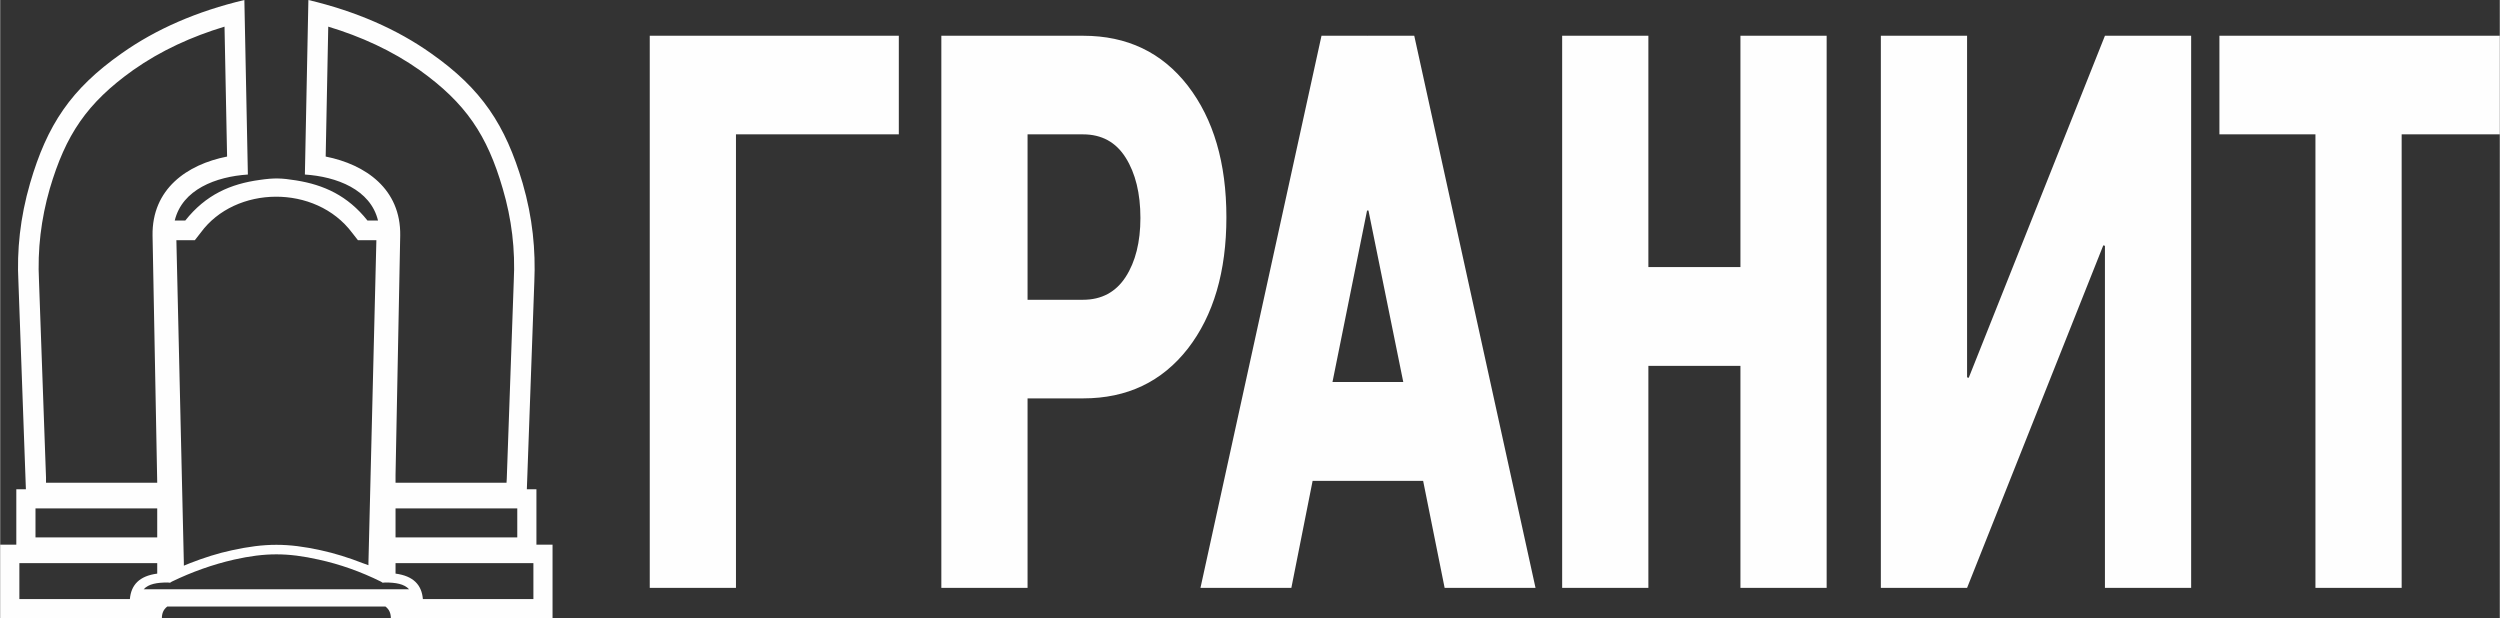
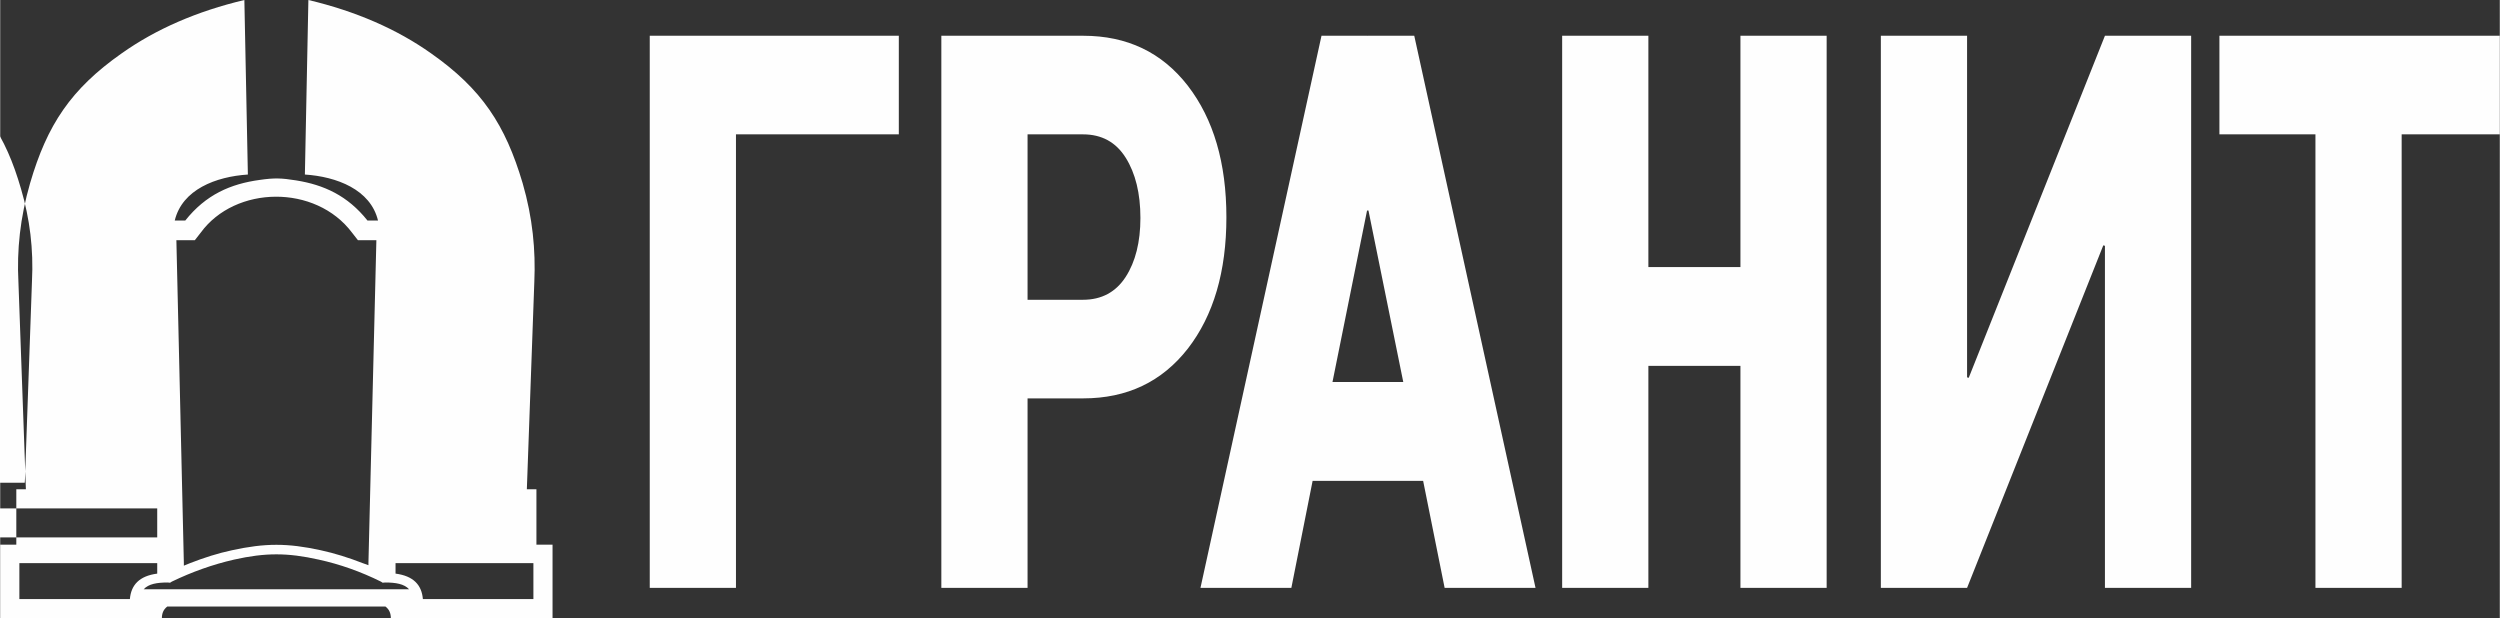
<svg xmlns="http://www.w3.org/2000/svg" xml:space="preserve" width="75.824mm" height="18.758mm" version="1.1" style="shape-rendering:geometricPrecision; text-rendering:geometricPrecision; image-rendering:optimizeQuality; fill-rule:evenodd; clip-rule:evenodd" viewBox="0 0 10698 2647">
  <rect x="0" y="0" width="10698" height="2647" fill="#333333" stroke="none" />
  <defs>
    <style type="text/css">
   
    .fil0 {fill:#FEFEFE}
   
  </style>
  </defs>
  <g id="Слой_x0020_1">
-     <path class="fil0" d="M519 229c148,-105 324,-181 526,-229l15 747c-137,9 -281,64 -313,197l45 0c88,-111 194,-157 319,-174 62,-9 92,-8 155,2 119,19 221,65 306,172l45 0c-32,-133 -177,-188 -313,-197l15 -747c202,48 378,124 526,229 216,152 317,305 391,555 43,148 56,288 50,422l-32 888 41 0 0 237 69 0 0 316 -692 0c0,-21 -6,-38 -23,-51l-934 0c-17,13 -23,30 -23,50l-692 0 0 -315 69 0 0 -237 41 0 -32 -888c-7,-134 7,-274 50,-422 73,-250 175,-403 391,-555zm2261 2287l0 -2363 1066 0 0 422 -697 0 0 1941 -369 0zm1248 0l0 -2363 607 0c188,0 337,71 448,214 110,143 165,330 165,563 0,232 -55,420 -165,562 -111,142 -260,213 -448,213l-238 0 0 811 -369 0zm369 -1233l237 0c80,0 141,-33 183,-98 42,-65 63,-150 63,-252 0,-105 -21,-191 -63,-258 -42,-67 -103,-100 -183,-100l-237 0 0 708zm740 1233l518 -2363 198 0 0 1 1 -1 198 0 519 2363 -389 0 -92 -458 -473 0 -91 458 -389 0zm565 -881l303 0 -149 -734 -6 0 -148 734zm983 881l0 -2363 369 0 0 990 394 0 0 -990 369 0 0 2363 -369 0 0 -950 -394 0 0 950 -369 0zm1364 0l0 -2363 369 0 0 1462 7 2 583 -1464 369 0 0 2363 -369 0 0 -1464 -7 -2 -583 1466 -369 0zm1449 -1941l0 -422 1200 0 0 422 -420 0 0 1941 -369 0 0 -1941 -411 0zm-8943 1989l0 0 -473 0 0 -154 590 0 0 45c-77,10 -112,49 -117,109zm258 -154l-27 11 0 -11 -32 -1382 79 0 25 -32c148,-203 492,-208 648,0l25 32 79 0 -34 1382 0 9 -25 -9c-59,-23 -119,-42 -179,-55 -142,-31 -238,-31 -380,0 -61,13 -120,32 -179,55zm879 45l0 -45 590 0 0 154 -473 0c-5,-60 -40,-99 -117,-109zm58 67c-21,-23 -57,-29 -103,-29l-10 1 -8 -5c-85,-42 -174,-74 -266,-94 -134,-30 -228,-30 -362,0 -92,21 -181,53 -266,94l-8 5 -10 -1c-46,0 -82,6 -103,29l1136 0zm-1599 -346l521 0 0 124 -521 0 0 -124zm2062 0l-521 0 0 124 521 0 0 -124zm-46 -110l-475 0 0 -34 20 -1024c3,-199 -148,-304 -319,-338l11 -556c139,42 272,102 391,186 197,141 289,277 356,508 38,129 54,260 47,395l-30 847 -1 16zm-1971 0l476 0 -20 -1058c-3,-199 147,-304 319,-338l-11 -556c-139,42 -272,102 -391,186 -198,141 -289,277 -357,508 -37,129 -53,260 -46,395l30 840 0 23z" />
+     <path class="fil0" d="M519 229c148,-105 324,-181 526,-229l15 747c-137,9 -281,64 -313,197l45 0c88,-111 194,-157 319,-174 62,-9 92,-8 155,2 119,19 221,65 306,172l45 0c-32,-133 -177,-188 -313,-197l15 -747c202,48 378,124 526,229 216,152 317,305 391,555 43,148 56,288 50,422l-32 888 41 0 0 237 69 0 0 316 -692 0c0,-21 -6,-38 -23,-51l-934 0c-17,13 -23,30 -23,50l-692 0 0 -315 69 0 0 -237 41 0 -32 -888c-7,-134 7,-274 50,-422 73,-250 175,-403 391,-555zm2261 2287l0 -2363 1066 0 0 422 -697 0 0 1941 -369 0zm1248 0l0 -2363 607 0c188,0 337,71 448,214 110,143 165,330 165,563 0,232 -55,420 -165,562 -111,142 -260,213 -448,213l-238 0 0 811 -369 0zm369 -1233l237 0c80,0 141,-33 183,-98 42,-65 63,-150 63,-252 0,-105 -21,-191 -63,-258 -42,-67 -103,-100 -183,-100l-237 0 0 708zm740 1233l518 -2363 198 0 0 1 1 -1 198 0 519 2363 -389 0 -92 -458 -473 0 -91 458 -389 0zm565 -881l303 0 -149 -734 -6 0 -148 734zm983 881l0 -2363 369 0 0 990 394 0 0 -990 369 0 0 2363 -369 0 0 -950 -394 0 0 950 -369 0zm1364 0l0 -2363 369 0 0 1462 7 2 583 -1464 369 0 0 2363 -369 0 0 -1464 -7 -2 -583 1466 -369 0zm1449 -1941l0 -422 1200 0 0 422 -420 0 0 1941 -369 0 0 -1941 -411 0zm-8943 1989l0 0 -473 0 0 -154 590 0 0 45c-77,10 -112,49 -117,109zm258 -154l-27 11 0 -11 -32 -1382 79 0 25 -32c148,-203 492,-208 648,0l25 32 79 0 -34 1382 0 9 -25 -9c-59,-23 -119,-42 -179,-55 -142,-31 -238,-31 -380,0 -61,13 -120,32 -179,55zm879 45l0 -45 590 0 0 154 -473 0c-5,-60 -40,-99 -117,-109zm58 67c-21,-23 -57,-29 -103,-29l-10 1 -8 -5c-85,-42 -174,-74 -266,-94 -134,-30 -228,-30 -362,0 -92,21 -181,53 -266,94l-8 5 -10 -1c-46,0 -82,6 -103,29l1136 0zm-1599 -346l521 0 0 124 -521 0 0 -124zl-521 0 0 124 521 0 0 -124zm-46 -110l-475 0 0 -34 20 -1024c3,-199 -148,-304 -319,-338l11 -556c139,42 272,102 391,186 197,141 289,277 356,508 38,129 54,260 47,395l-30 847 -1 16zm-1971 0l476 0 -20 -1058c-3,-199 147,-304 319,-338l-11 -556c-139,42 -272,102 -391,186 -198,141 -289,277 -357,508 -37,129 -53,260 -46,395l30 840 0 23z" />
  </g>
</svg>